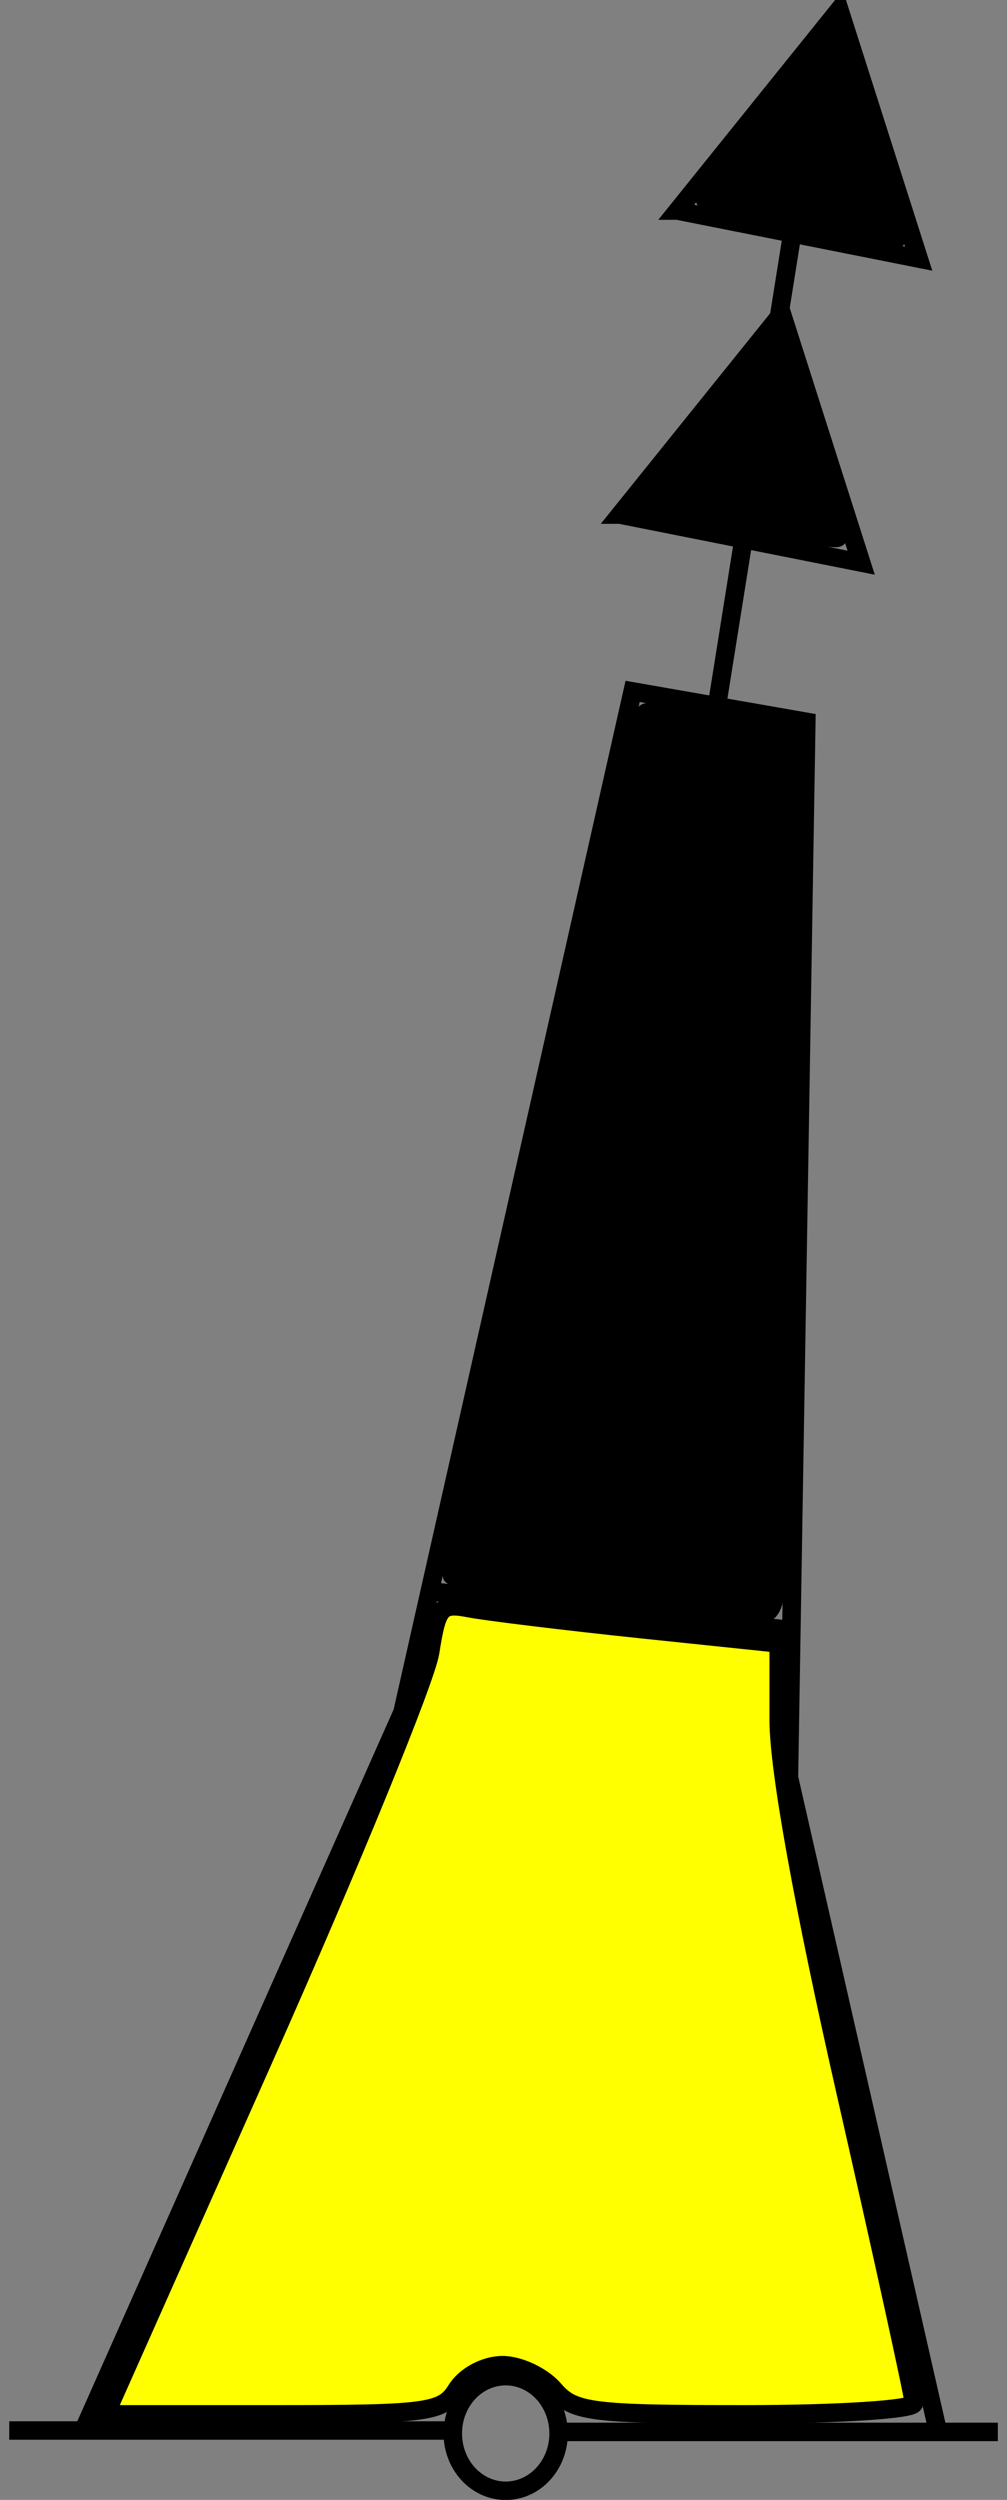
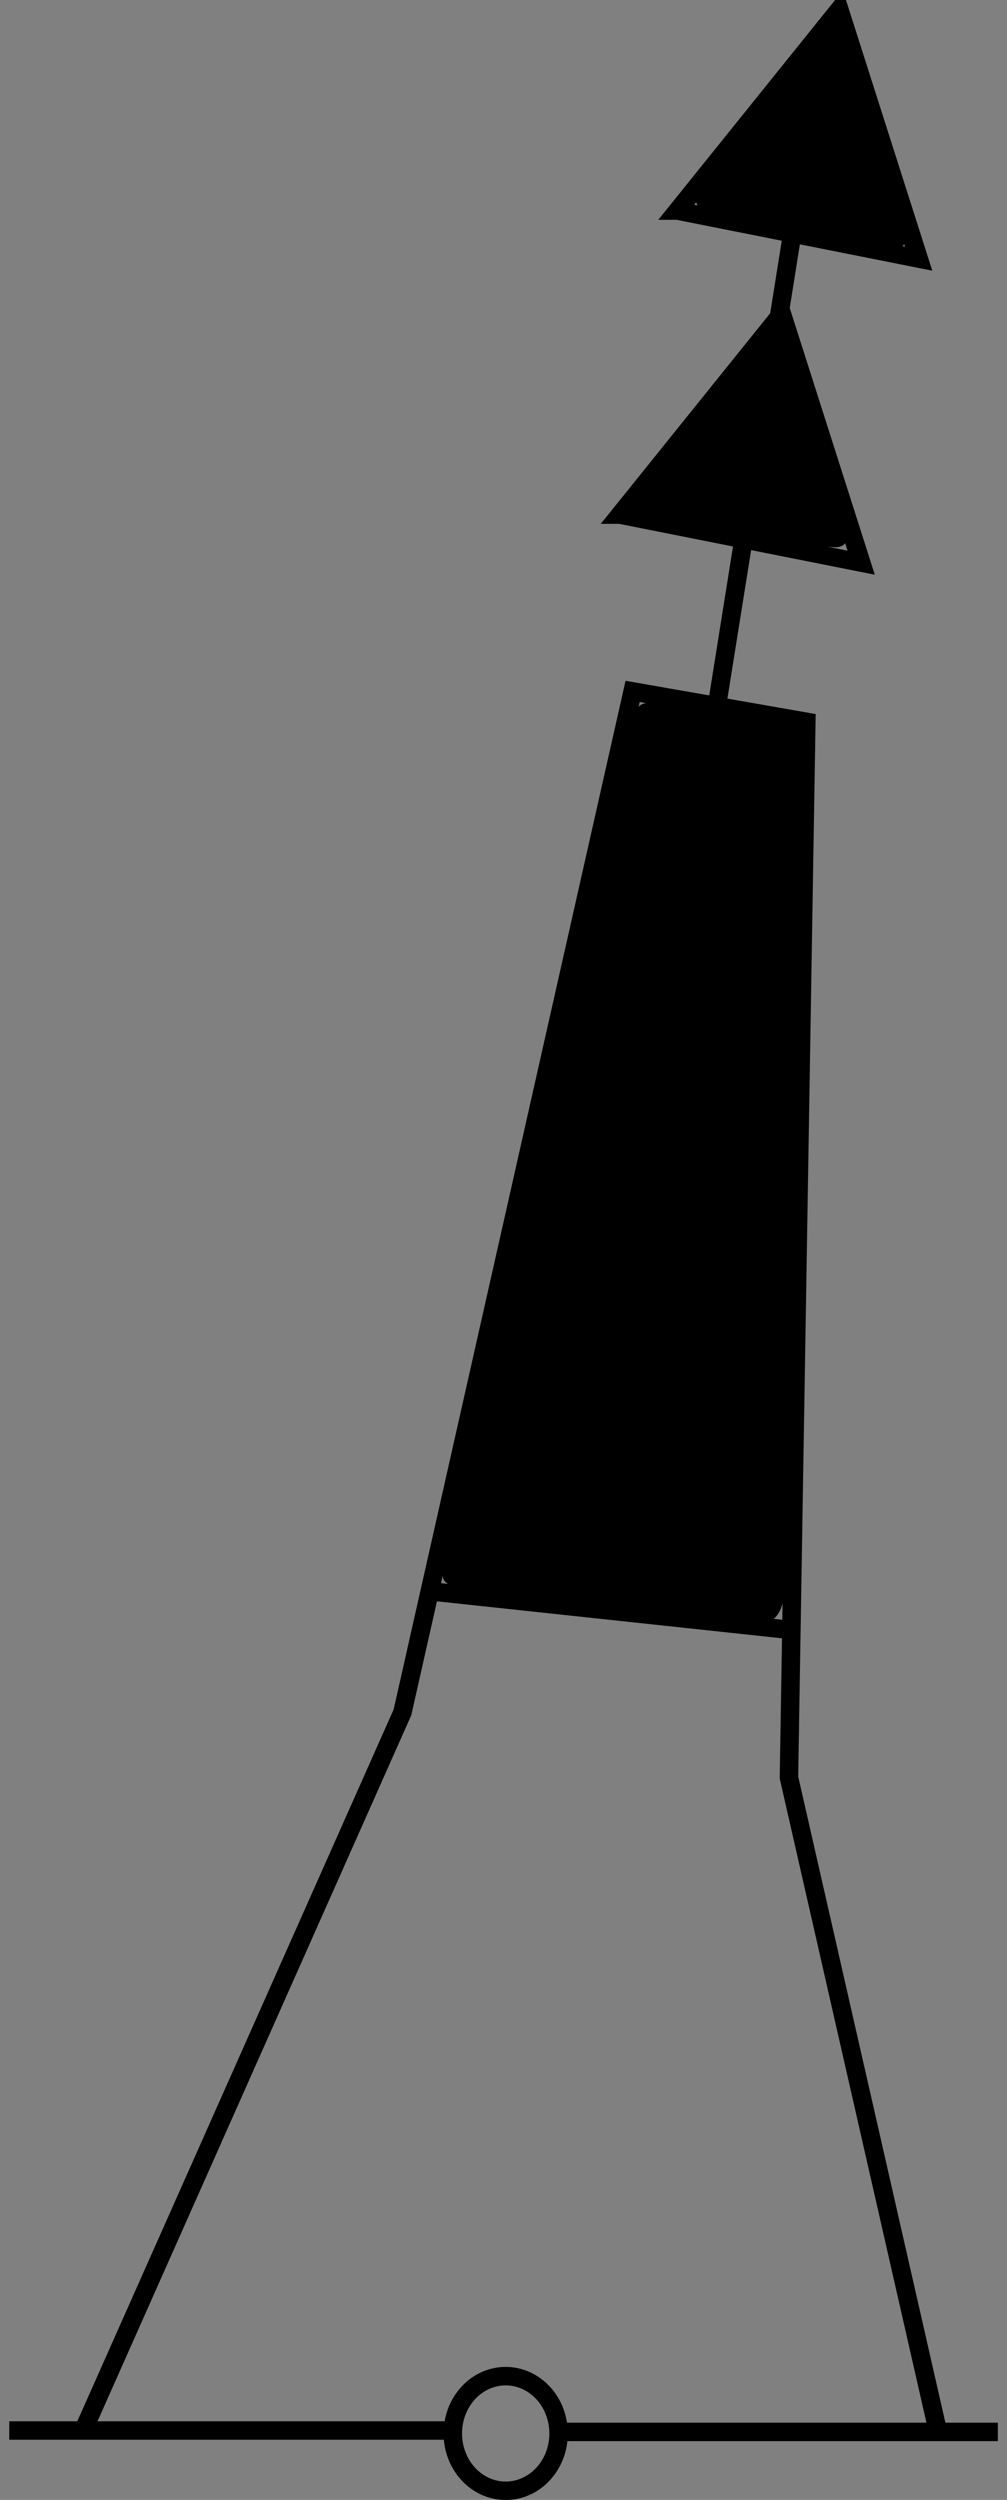
<svg xmlns="http://www.w3.org/2000/svg" version="1.0" viewBox="0 0 57.973 143.86">
  <rect x="0" y="0" width="57.973" height="143.86" fill="#808080" stroke="none" />
  <g transform="translate(-321.01 -460.43)">
    <g transform="translate(177.42 -23.403)" stroke="#000" stroke-miterlimit="3.988">
      <g transform="translate(73.366 386.22)" fill="none" stroke-width="1.063">
        <path d="m70.756 237.48h25.065" />
        <path transform="translate(-51.358 33.79)" d="m153.74 203.86a3.041 3.294 0 1 1-6.09 0 3.041 3.294 0 1 1 6.09 0z" />
        <path d="m102.76 237.56h24.91" />
      </g>
      <path d="m148.51 623.42 18.25-41.05 13.25-58.75 10 1.75-1 60.75 8.5 37.3" fill="none" stroke-width="1.063" />
      <path d="m168.01 575.37 21 2.25" fill="none" stroke-width="1.063" />
      <path d="m177.87 575.66c-4.44-0.54-8.16-1.06-8.26-1.16-0.23-0.23 10.8-49.32 11.15-49.65 0.13-0.12 2.11 0.1 4.41 0.5l4.18 0.73-0.47 18.05c-0.25 9.93-0.46 21.35-0.46 25.37 0 6.52-0.14 7.3-1.24 7.22-0.68-0.04-4.87-0.52-9.31-1.06z" fill-rule="evenodd" stroke-width="1.063" />
-       <path d="m158.78 602.3c5.01-11.26 9.31-21.78 9.57-23.37 0.42-2.66 0.61-2.87 2.31-2.54 1.02 0.19 5.43 0.73 9.8 1.19l7.96 0.83v4.42c0 2.82 1.41 10.65 3.89 21.56 2.14 9.41 3.89 17.4 3.89 17.75s-4.39 0.63-9.75 0.63c-8.86 0-9.85-0.13-10.95-1.41-0.67-0.78-2.01-1.42-2.98-1.42-1 0-2.15 0.61-2.65 1.42-0.81 1.3-1.65 1.41-10.54 1.41h-9.66l9.11-20.47z" fill="#ff0" fill-rule="evenodd" stroke-width="1.063" />
      <g transform="matrix(1.288 0 0 1.255 -84.435 41.761)" stroke-width=".836">
        <path d="m204.75 375.85 10.78 2.2-3.55-11.42-7.23 9.22z" fill="none" />
        <path d="m207.32 361.91 10.78 2.2-3.55-11.42-7.23 9.22z" fill="none" />
-         <path d="m208.56 361.42c0.02-0.1 1.33-1.81 2.89-3.79l2.85-3.61 1.42 4.53c0.78 2.49 1.4 4.59 1.39 4.66-0.02 0.07-1.96-0.26-4.32-0.74s-4.26-0.95-4.23-1.05z" fill-rule="evenodd" />
+         <path d="m208.56 361.42c0.02-0.1 1.33-1.81 2.89-3.79l2.85-3.61 1.42 4.53c0.78 2.49 1.4 4.59 1.39 4.66-0.02 0.07-1.96-0.26-4.32-0.74s-4.26-0.95-4.23-1.05" fill-rule="evenodd" />
        <path d="m208.75 371.73c1.56-2 2.9-3.62 2.97-3.61 0.1 0.03 2.61 7.99 2.76 8.78 0.03 0.11-1.89-0.18-4.26-0.67l-4.31-0.87 2.84-3.63z" fill-rule="evenodd" />
      </g>
      <path d="m190.11 491.57-5.2 32.59" fill="none" stroke-width="1.063" />
    </g>
  </g>
</svg>